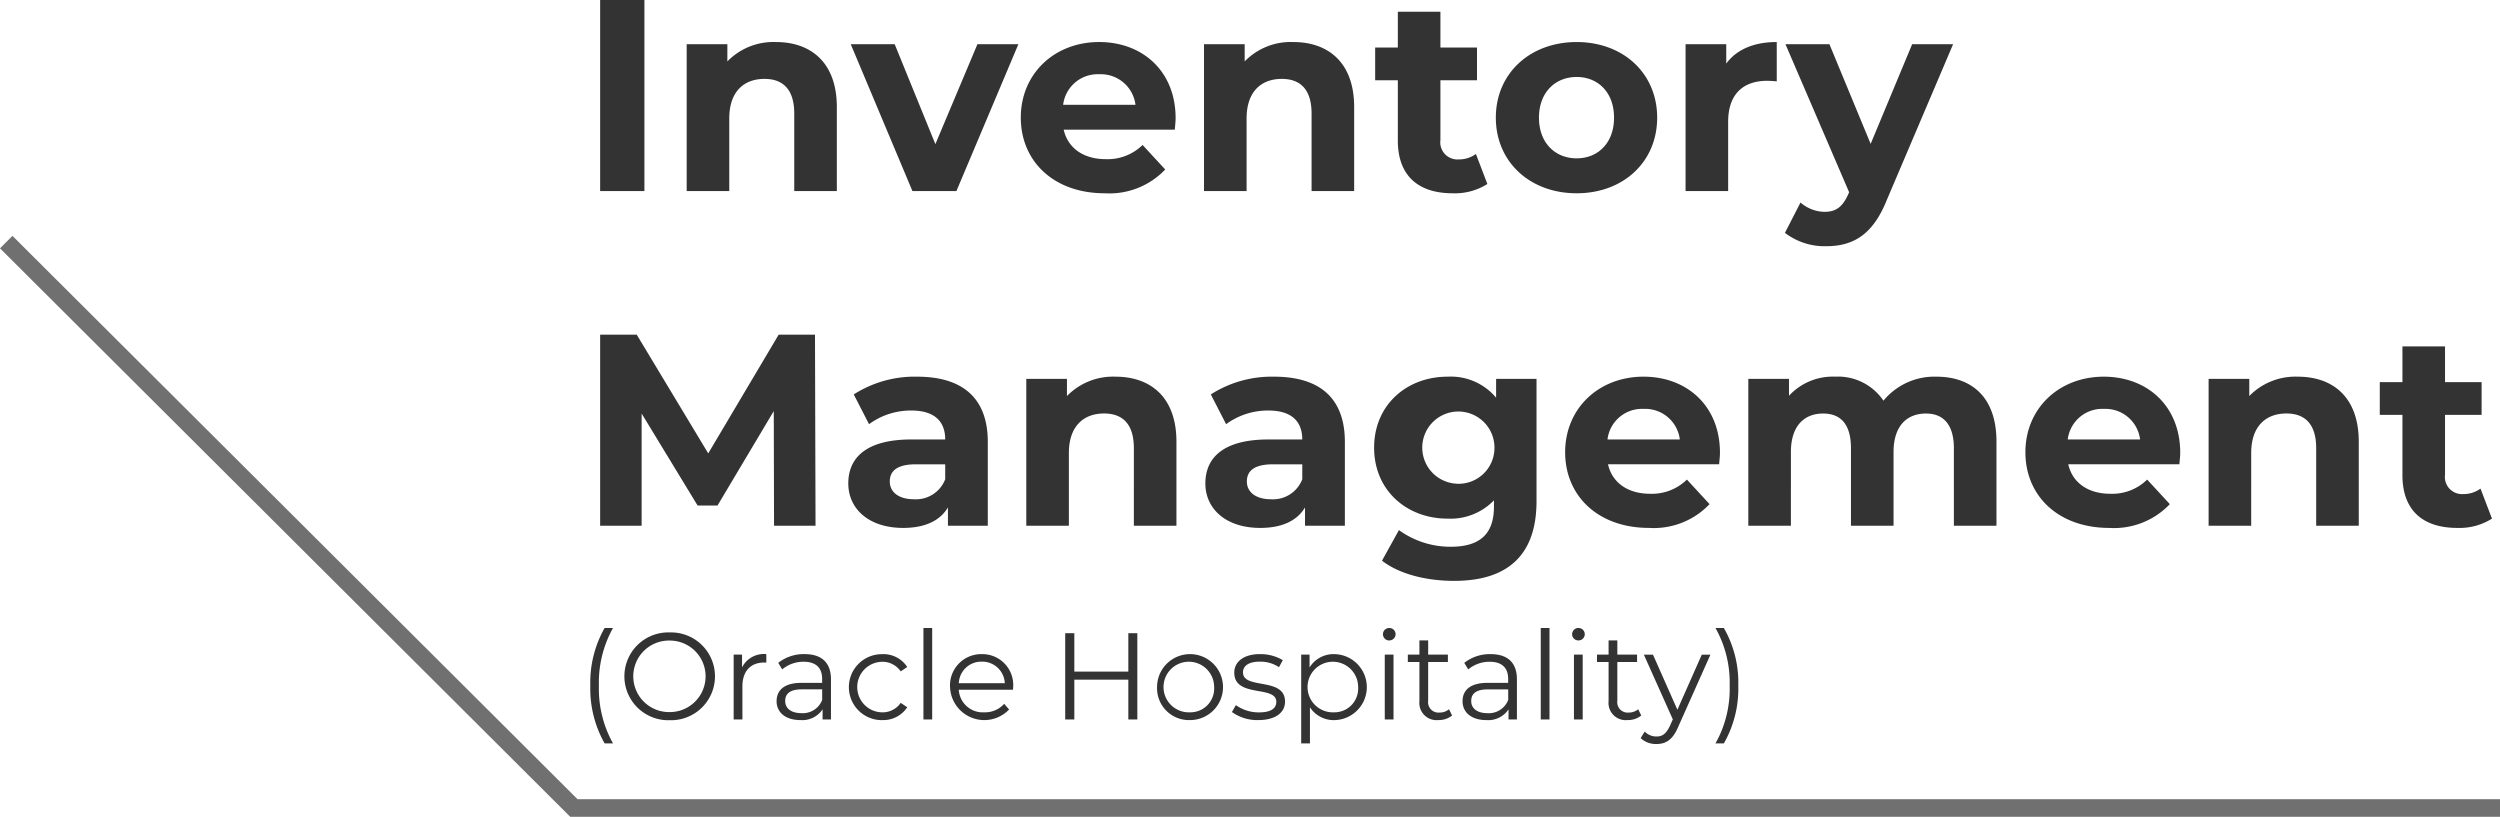
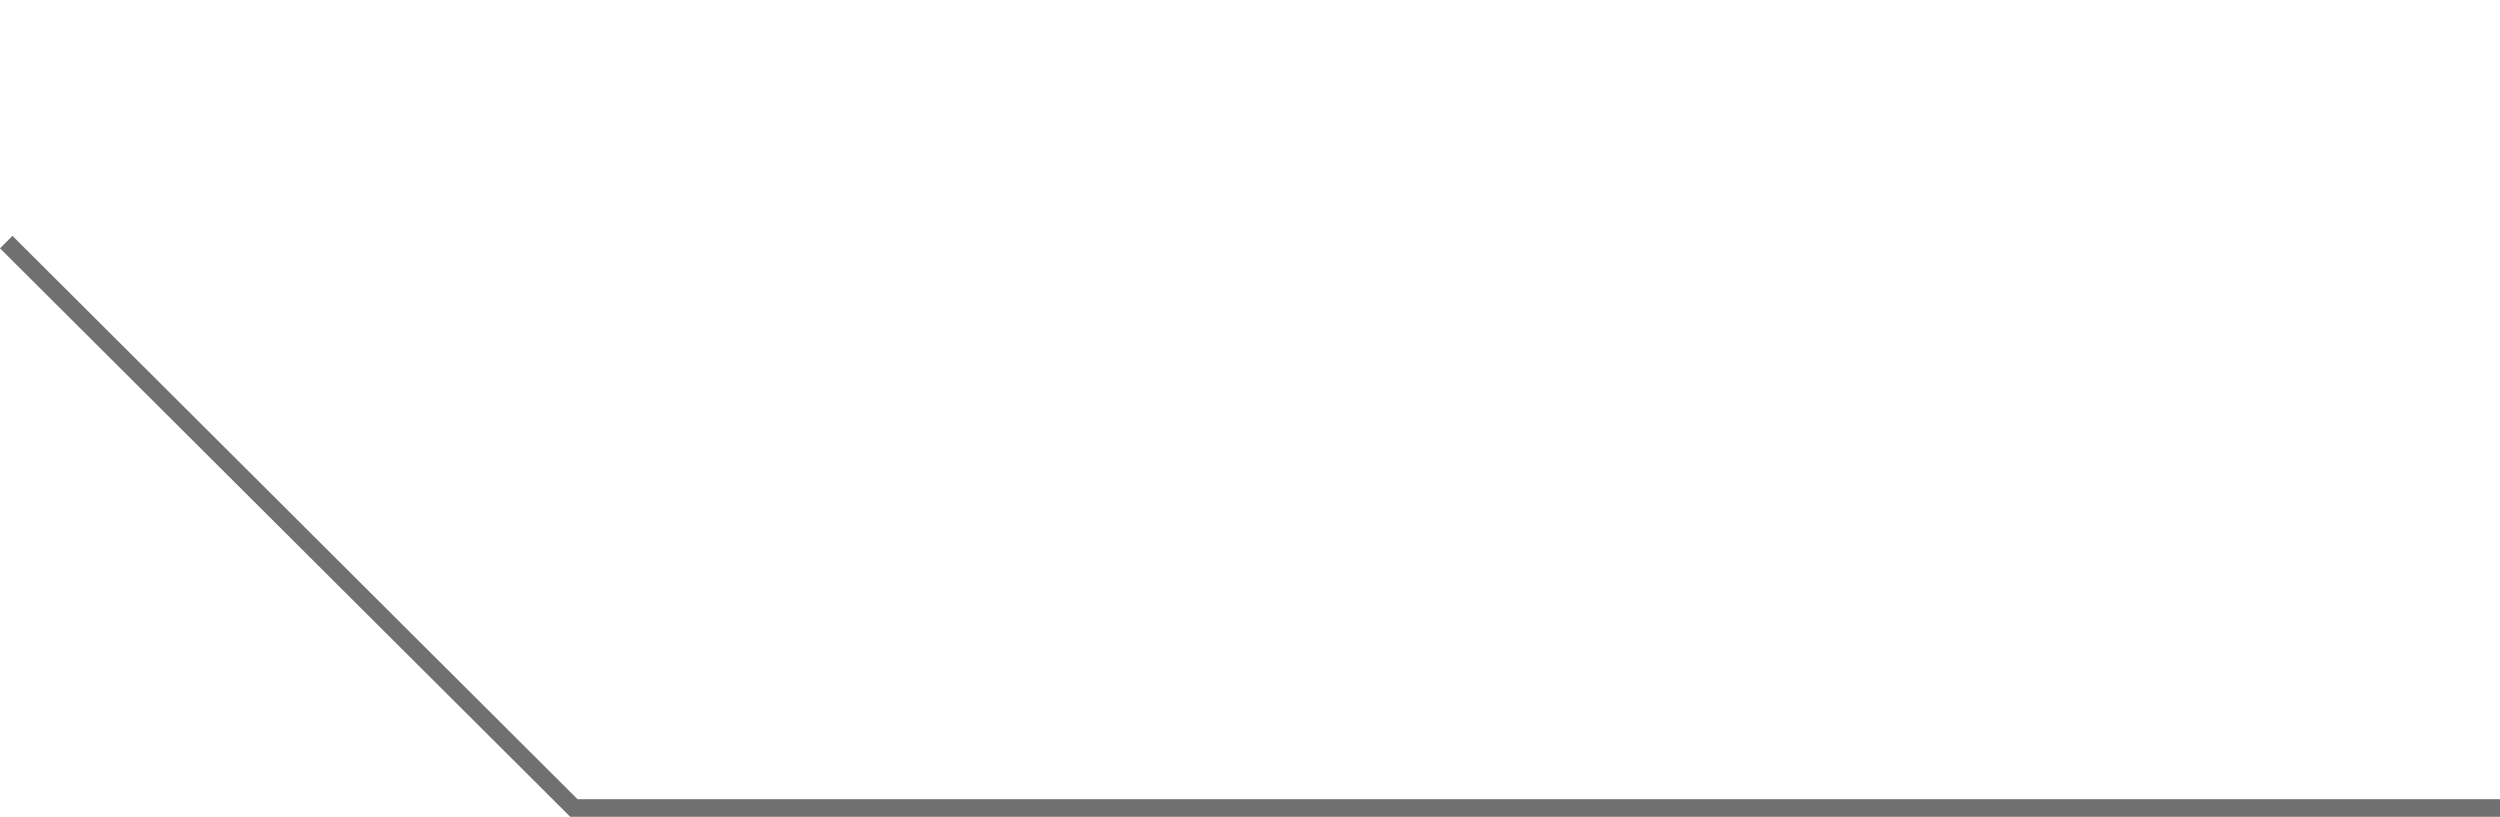
<svg xmlns="http://www.w3.org/2000/svg" width="283.89" height="92.751" viewBox="0 0 283.89 92.751">
  <g id="Gruppe_240" data-name="Gruppe 240" transform="translate(-3124.423 -570.235)">
    <path id="Pfad_417" data-name="Pfad 417" d="M-5183.743-8697.4h-218.723l-64.46-64.261" transform="translate(8592.056 9359.387)" fill="none" stroke="#707070" stroke-width="2" />
-     <path id="Pfad_421" data-name="Pfad 421" d="M2.573,0H7.6V-21.7H2.573ZM22.537-16.926a7.3,7.3,0,0,0-5.518,2.2v-1.953H12.4V0h4.836V-8.246c0-3.069,1.674-4.495,4-4.495,2.139,0,3.379,1.24,3.379,3.937V0H29.45V-9.548C29.45-14.632,26.474-16.926,22.537-16.926Zm22.878.248L40.641-5.332,36.022-16.678H31.031L38.037,0h4.991l7.037-16.678Zm22.506,8.4c0-5.363-3.782-8.649-8.68-8.649-5.084,0-8.9,3.6-8.9,8.587,0,4.96,3.751,8.587,9.517,8.587a8.735,8.735,0,0,0,6.882-2.7L64.17-5.239a5.654,5.654,0,0,1-4.185,1.612c-2.542,0-4.309-1.271-4.774-3.348H67.828C67.859-7.378,67.921-7.9,67.921-8.277Zm-8.649-4.991A3.963,3.963,0,0,1,63.364-9.8H55.149A3.948,3.948,0,0,1,59.272-13.268Zm22.01-3.658a7.3,7.3,0,0,0-5.518,2.2v-1.953H71.145V0h4.836V-8.246c0-3.069,1.674-4.495,4-4.495,2.139,0,3.379,1.24,3.379,3.937V0h4.836V-9.548C88.195-14.632,85.219-16.926,81.282-16.926Zm20.739,12.71a3.259,3.259,0,0,1-1.953.62,1.945,1.945,0,0,1-2.077-2.2v-6.789h4.154v-3.72H97.991v-4.061H93.155v4.061H90.582v3.72h2.573v6.851c0,3.968,2.294,5.983,6.231,5.983a6.911,6.911,0,0,0,3.937-1.054ZM113.46.248c5.3,0,9.145-3.565,9.145-8.587s-3.844-8.587-9.145-8.587-9.176,3.565-9.176,8.587S108.159.248,113.46.248Zm0-3.968c-2.418,0-4.278-1.736-4.278-4.619s1.86-4.619,4.278-4.619,4.247,1.736,4.247,4.619S115.878-3.72,113.46-3.72Zm16.988-10.757v-2.2h-4.619V0h4.836V-7.874c0-3.193,1.767-4.65,4.433-4.65.372,0,.682.031,1.085.062v-4.464C133.61-16.926,131.626-16.089,130.448-14.477Zm21.111-2.2L146.847-5.363l-4.681-11.315h-4.991L144.4.124l-.062.155c-.651,1.488-1.395,2.077-2.728,2.077A4.287,4.287,0,0,1,138.88,1.3l-1.767,3.441a7.406,7.406,0,0,0,4.65,1.519c3.007,0,5.3-1.209,6.913-5.239l7.533-17.7ZM27.032,38,26.97,16.3H22.847l-8,13.485L6.727,16.3H2.573V38H7.285V25.259L13.64,35.706H15.9L22.289,24.98,22.32,38ZM38.564,21.074a12.821,12.821,0,0,0-7.192,2.015l1.736,3.379a8.019,8.019,0,0,1,4.805-1.55c2.6,0,3.844,1.209,3.844,3.286H37.913c-5.084,0-7.161,2.046-7.161,4.991,0,2.883,2.325,5.053,6.231,5.053,2.449,0,4.185-.806,5.084-2.325V38h4.526V28.483C46.593,23.43,43.648,21.074,38.564,21.074Zm-.372,13.919c-1.705,0-2.728-.806-2.728-2.015,0-1.116.713-1.953,2.976-1.953h3.317v1.7A3.563,3.563,0,0,1,38.192,34.993ZM61.1,21.074a7.3,7.3,0,0,0-5.518,2.2V21.322H50.964V38H55.8V29.754c0-3.069,1.674-4.5,4-4.5,2.139,0,3.379,1.24,3.379,3.937V38h4.836V28.452C68.014,23.368,65.038,21.074,61.1,21.074Zm18.011,0a12.821,12.821,0,0,0-7.192,2.015l1.736,3.379a8.019,8.019,0,0,1,4.805-1.55c2.6,0,3.844,1.209,3.844,3.286H78.461c-5.084,0-7.161,2.046-7.161,4.991,0,2.883,2.325,5.053,6.231,5.053,2.449,0,4.185-.806,5.084-2.325V38h4.526V28.483C87.141,23.43,84.2,21.074,79.112,21.074ZM78.74,34.993c-1.7,0-2.728-.806-2.728-2.015,0-1.116.713-1.953,2.976-1.953h3.317v1.7A3.563,3.563,0,0,1,78.74,34.993Zm25.575-13.671v2.139A6.7,6.7,0,0,0,98.8,21.074c-4.619,0-8.339,3.193-8.339,8.06s3.72,8.06,8.339,8.06a6.866,6.866,0,0,0,5.27-2.077v.713c0,3.007-1.488,4.557-4.9,4.557a9.968,9.968,0,0,1-5.89-1.891l-1.922,3.472c1.953,1.519,5.022,2.294,8.184,2.294,6.014,0,9.362-2.852,9.362-9.052V21.322Zm-4.557,11.9a4.1,4.1,0,1,1,4.371-4.092A4.076,4.076,0,0,1,99.758,33.226Zm29.977-3.5c0-5.363-3.782-8.649-8.68-8.649-5.084,0-8.9,3.6-8.9,8.587,0,4.96,3.751,8.587,9.517,8.587a8.735,8.735,0,0,0,6.882-2.7l-2.573-2.79a5.654,5.654,0,0,1-4.185,1.612c-2.542,0-4.309-1.271-4.774-3.348h12.617C129.673,30.622,129.735,30.1,129.735,29.723Zm-8.649-4.991a3.963,3.963,0,0,1,4.092,3.472h-8.215A3.948,3.948,0,0,1,121.086,24.732Zm33.232-3.658A7.5,7.5,0,0,0,148.3,23.8a6.225,6.225,0,0,0-5.487-2.728,6.755,6.755,0,0,0-5.239,2.17V21.322h-4.619V38h4.836V29.63c0-2.976,1.519-4.371,3.658-4.371,2.015,0,3.162,1.24,3.162,3.937V38h4.836V29.63c0-2.976,1.519-4.371,3.689-4.371,1.953,0,3.162,1.24,3.162,3.937V38h4.836V28.452C161.138,23.368,158.286,21.074,154.318,21.074ZM182,29.723c0-5.363-3.782-8.649-8.68-8.649-5.084,0-8.9,3.6-8.9,8.587,0,4.96,3.751,8.587,9.517,8.587a8.735,8.735,0,0,0,6.882-2.7l-2.573-2.79a5.654,5.654,0,0,1-4.185,1.612c-2.542,0-4.309-1.271-4.774-3.348h12.617C181.939,30.622,182,30.1,182,29.723Zm-8.649-4.991a3.963,3.963,0,0,1,4.092,3.472h-8.215A3.948,3.948,0,0,1,173.352,24.732Zm22.01-3.658a7.3,7.3,0,0,0-5.518,2.2V21.322h-4.619V38h4.836V29.754c0-3.069,1.674-4.5,4-4.5,2.139,0,3.379,1.24,3.379,3.937V38h4.836V28.452C202.275,23.368,199.3,21.074,195.362,21.074ZM216.1,33.784a3.259,3.259,0,0,1-1.953.62,1.945,1.945,0,0,1-2.077-2.2V25.414h4.154v-3.72h-4.154V17.633h-4.836v4.061h-2.573v3.72h2.573v6.851c0,3.968,2.294,5.983,6.231,5.983a6.911,6.911,0,0,0,3.937-1.054ZM3.08,62.716h.952a12.737,12.737,0,0,1-1.6-6.552,12.737,12.737,0,0,1,1.6-6.552H3.08a12.574,12.574,0,0,0-1.624,6.552A12.646,12.646,0,0,0,3.08,62.716Zm7.406-2.632a4.986,4.986,0,1,0,0-9.968,4.987,4.987,0,1,0,0,9.968Zm0-.924a4.061,4.061,0,1,1,0-8.12,4.06,4.06,0,1,1,0,8.12Zm8.2-5.082V52.636h-.952V60h.994V56.248c0-1.736.938-2.716,2.478-2.716.07,0,.154.014.238.014V52.58A2.777,2.777,0,0,0,18.69,54.078Zm7.112-1.5a4.676,4.676,0,0,0-3,.994l.448.742a3.751,3.751,0,0,1,2.45-.868c1.372,0,2.086.686,2.086,1.946v.448H25.452c-2.114,0-2.842.952-2.842,2.086,0,1.274,1.022,2.142,2.688,2.142a2.765,2.765,0,0,0,2.534-1.218V60h.952V55.436C28.784,53.532,27.706,52.58,25.8,52.58Zm-.35,6.706c-1.176,0-1.862-.532-1.862-1.386,0-.756.462-1.316,1.89-1.316h2.31v1.2A2.356,2.356,0,0,1,25.452,59.286Zm9.114.784a3.246,3.246,0,0,0,2.884-1.456l-.742-.5a2.491,2.491,0,0,1-2.142,1.078,2.871,2.871,0,0,1,0-5.74,2.5,2.5,0,0,1,2.142,1.092l.742-.5a3.216,3.216,0,0,0-2.884-1.456,3.745,3.745,0,1,0,0,7.49ZM39.284,60h.994V49.612h-.994Zm10.192-3.682a3.509,3.509,0,0,0-3.57-3.738,3.547,3.547,0,0,0-3.6,3.738,3.893,3.893,0,0,0,6.706,2.548l-.56-.644a2.9,2.9,0,0,1-2.254.966,2.726,2.726,0,0,1-2.9-2.562h6.16C49.462,56.514,49.476,56.4,49.476,56.318Zm-3.57-2.884a2.561,2.561,0,0,1,2.618,2.45H43.3A2.558,2.558,0,0,1,45.906,53.434ZM62.552,50.2v4.368H56.42V50.2H55.384V60H56.42V55.478h6.132V60h1.022V50.2Zm7.014,9.87a3.745,3.745,0,1,0-3.752-3.752A3.622,3.622,0,0,0,69.566,60.07Zm0-.882a2.874,2.874,0,1,1,2.73-2.87A2.7,2.7,0,0,1,69.566,59.188Zm7.742.882c1.918,0,3.038-.826,3.038-2.1,0-2.828-4.774-1.33-4.774-3.318,0-.7.588-1.218,1.918-1.218a3.775,3.775,0,0,1,2.17.63l.434-.8a4.99,4.99,0,0,0-2.6-.686c-1.876,0-2.912.9-2.912,2.1,0,2.912,4.774,1.4,4.774,3.318,0,.728-.574,1.2-1.974,1.2a4.448,4.448,0,0,1-2.618-.826l-.448.784A4.92,4.92,0,0,0,77.308,60.07Zm8.666-7.49a3.208,3.208,0,0,0-2.842,1.512V52.636H82.18v10.08h.994v-4.1a3.216,3.216,0,0,0,2.8,1.456,3.746,3.746,0,0,0,0-7.49Zm-.07,6.608a2.873,2.873,0,1,1,2.744-2.87A2.7,2.7,0,0,1,85.9,59.188Zm6.272-8.162A.714.714,0,0,0,92.9,50.3a.706.706,0,0,0-.728-.686.707.707,0,1,0,0,1.414ZM91.672,60h.994V52.636h-.994Zm7.294-1.162a1.645,1.645,0,0,1-1.092.378A1.179,1.179,0,0,1,96.6,57.872v-4.4h2.24v-.84H96.6v-1.61h-.994v1.61H94.29v.84h1.316v4.452a1.951,1.951,0,0,0,2.156,2.142,2.367,2.367,0,0,0,1.554-.518ZM103.7,52.58a4.676,4.676,0,0,0-3,.994l.448.742a3.751,3.751,0,0,1,2.45-.868c1.372,0,2.086.686,2.086,1.946v.448h-2.338c-2.114,0-2.842.952-2.842,2.086,0,1.274,1.022,2.142,2.688,2.142a2.765,2.765,0,0,0,2.534-1.218V60h.952V55.436C106.68,53.532,105.6,52.58,103.7,52.58Zm-.35,6.706c-1.176,0-1.862-.532-1.862-1.386,0-.756.462-1.316,1.89-1.316h2.31v1.2A2.356,2.356,0,0,1,103.348,59.286Zm6.034.714h.994V49.612h-.994Zm4.27-8.974a.714.714,0,0,0,.728-.728.706.706,0,0,0-.728-.686.707.707,0,1,0,0,1.414Zm-.5,8.974h.994V52.636h-.994Zm7.294-1.162a1.645,1.645,0,0,1-1.092.378,1.179,1.179,0,0,1-1.274-1.344v-4.4h2.24v-.84h-2.24v-1.61h-.994v1.61h-1.316v.84h1.316v4.452a1.951,1.951,0,0,0,2.156,2.142,2.367,2.367,0,0,0,1.554-.518Zm7.224-6.2-2.772,6.258-2.772-6.258h-1.036l3.29,7.35-.322.714c-.42.924-.868,1.232-1.526,1.232a1.839,1.839,0,0,1-1.344-.56l-.462.742a2.52,2.52,0,0,0,1.792.672c1.05,0,1.834-.462,2.45-1.9l3.682-8.246Zm2.506,10.08a12.513,12.513,0,0,0,1.638-6.552,12.442,12.442,0,0,0-1.638-6.552h-.952a12.608,12.608,0,0,1,1.61,6.552,12.608,12.608,0,0,1-1.61,6.552Z" transform="translate(3190 591.935)" fill="#333" />
  </g>
</svg>